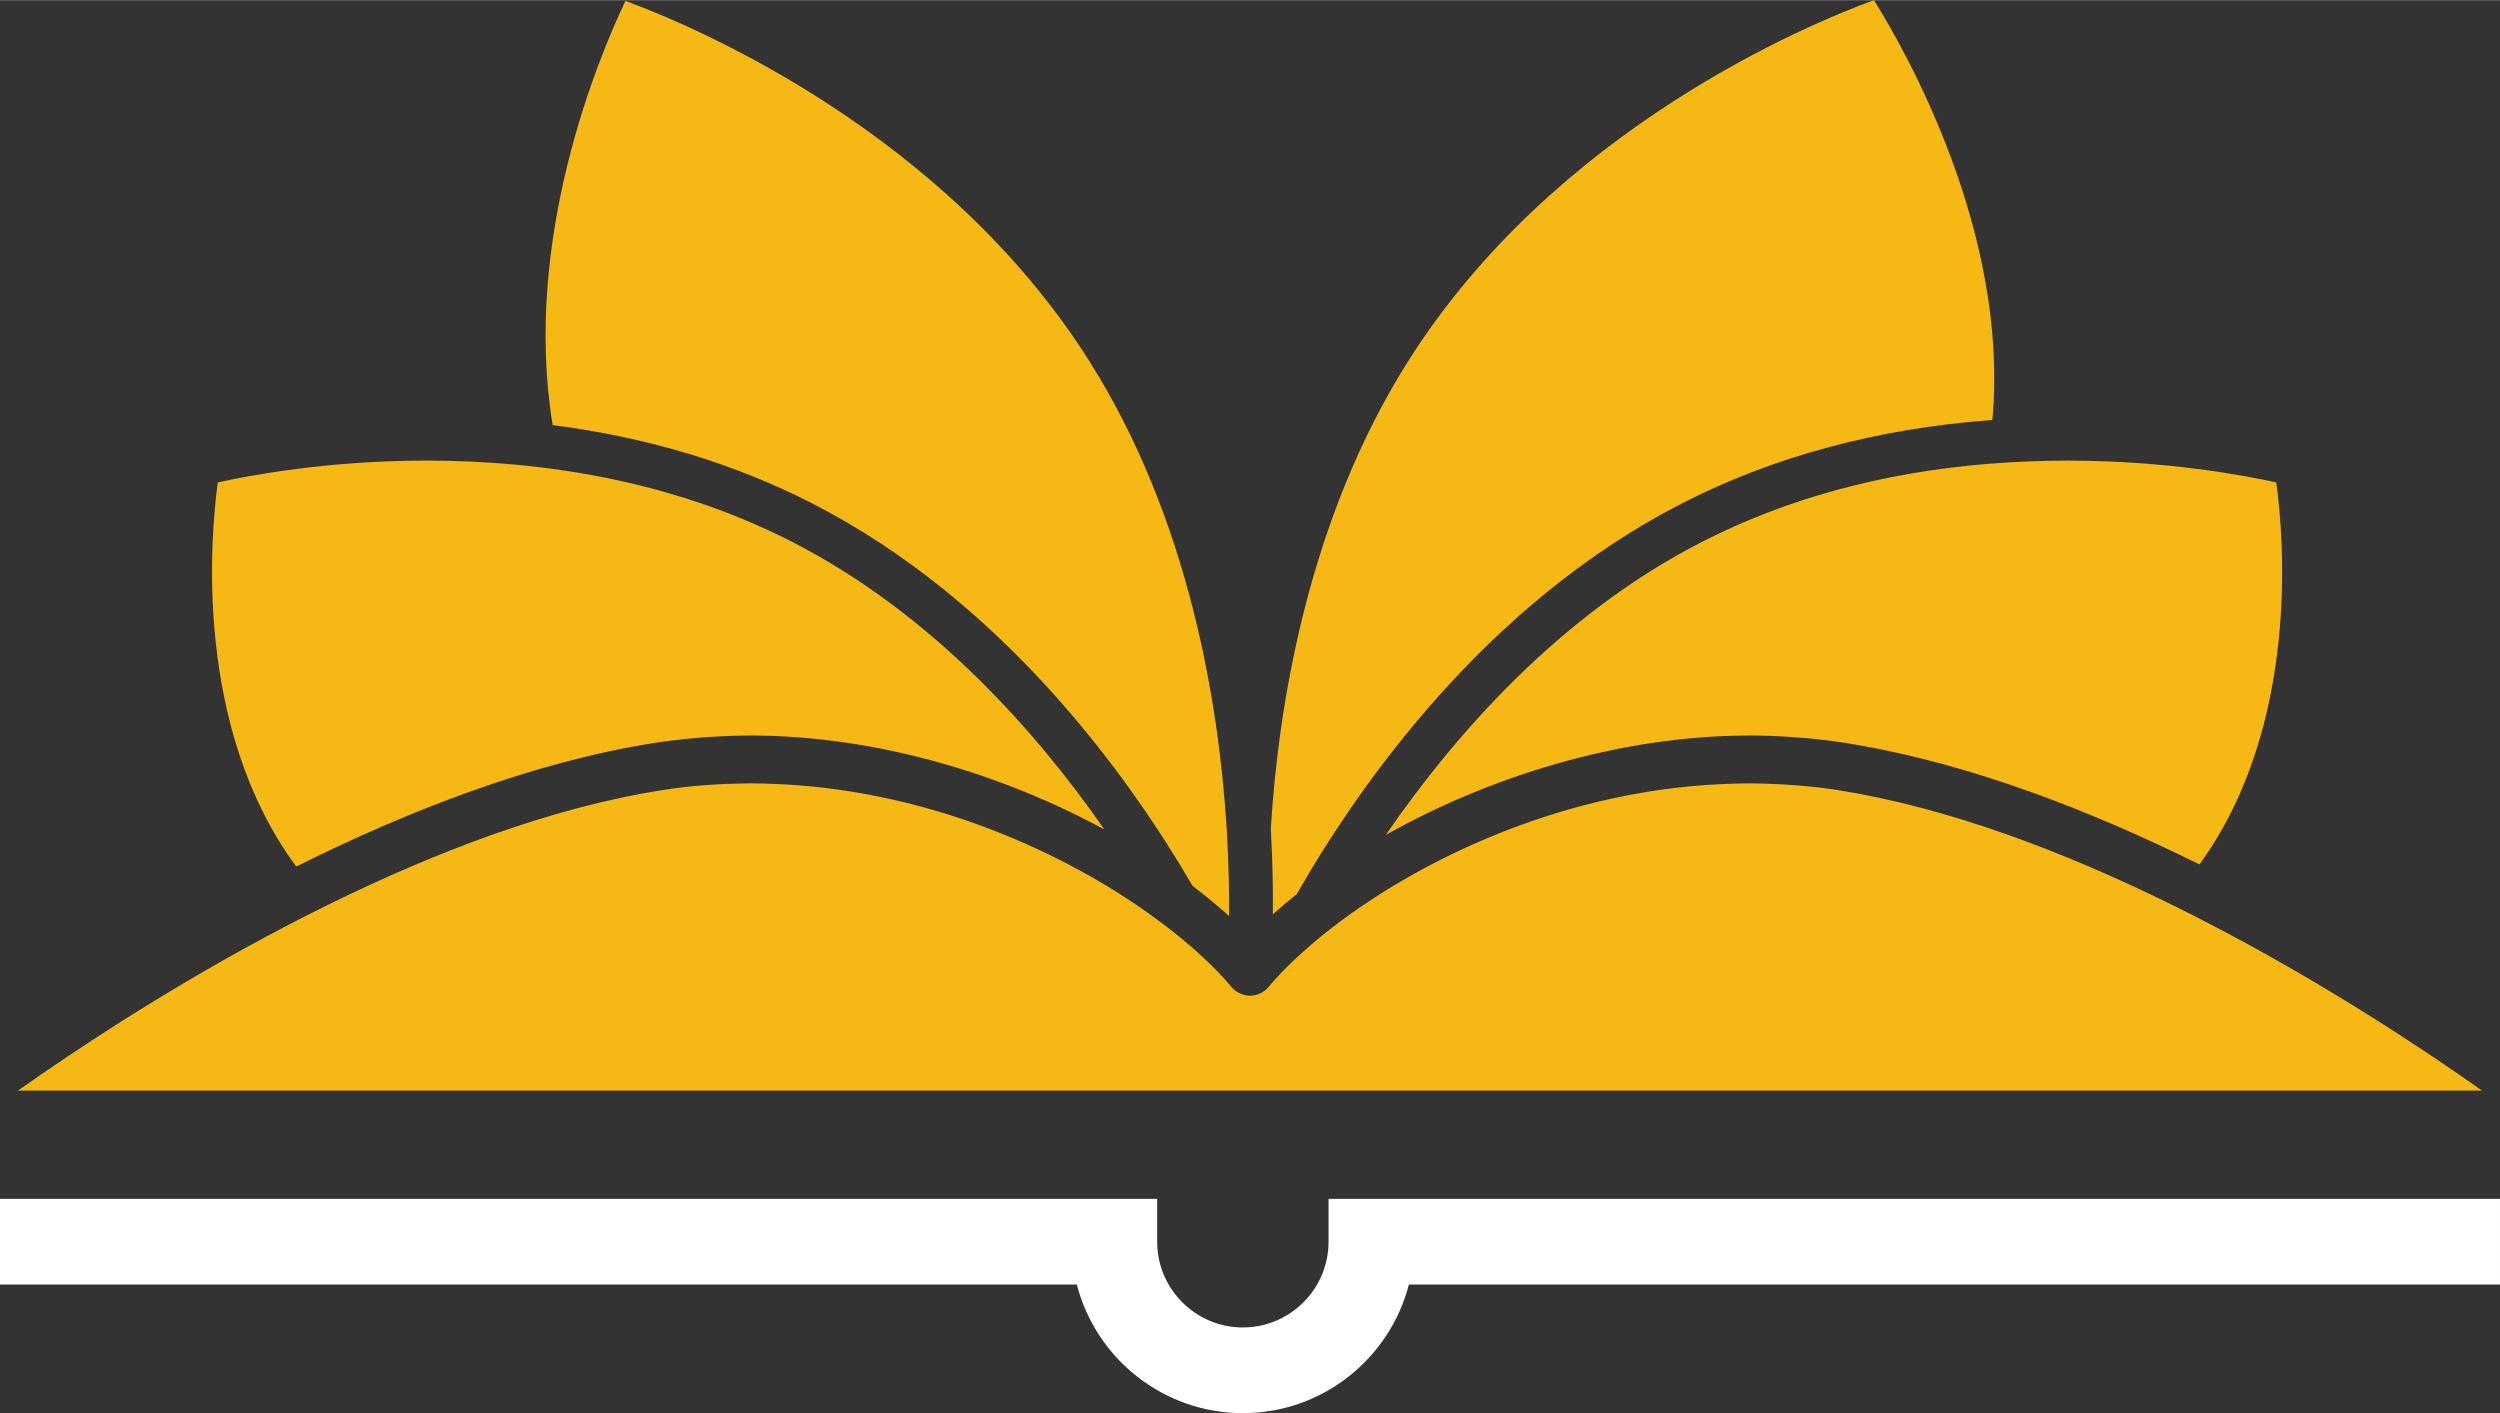
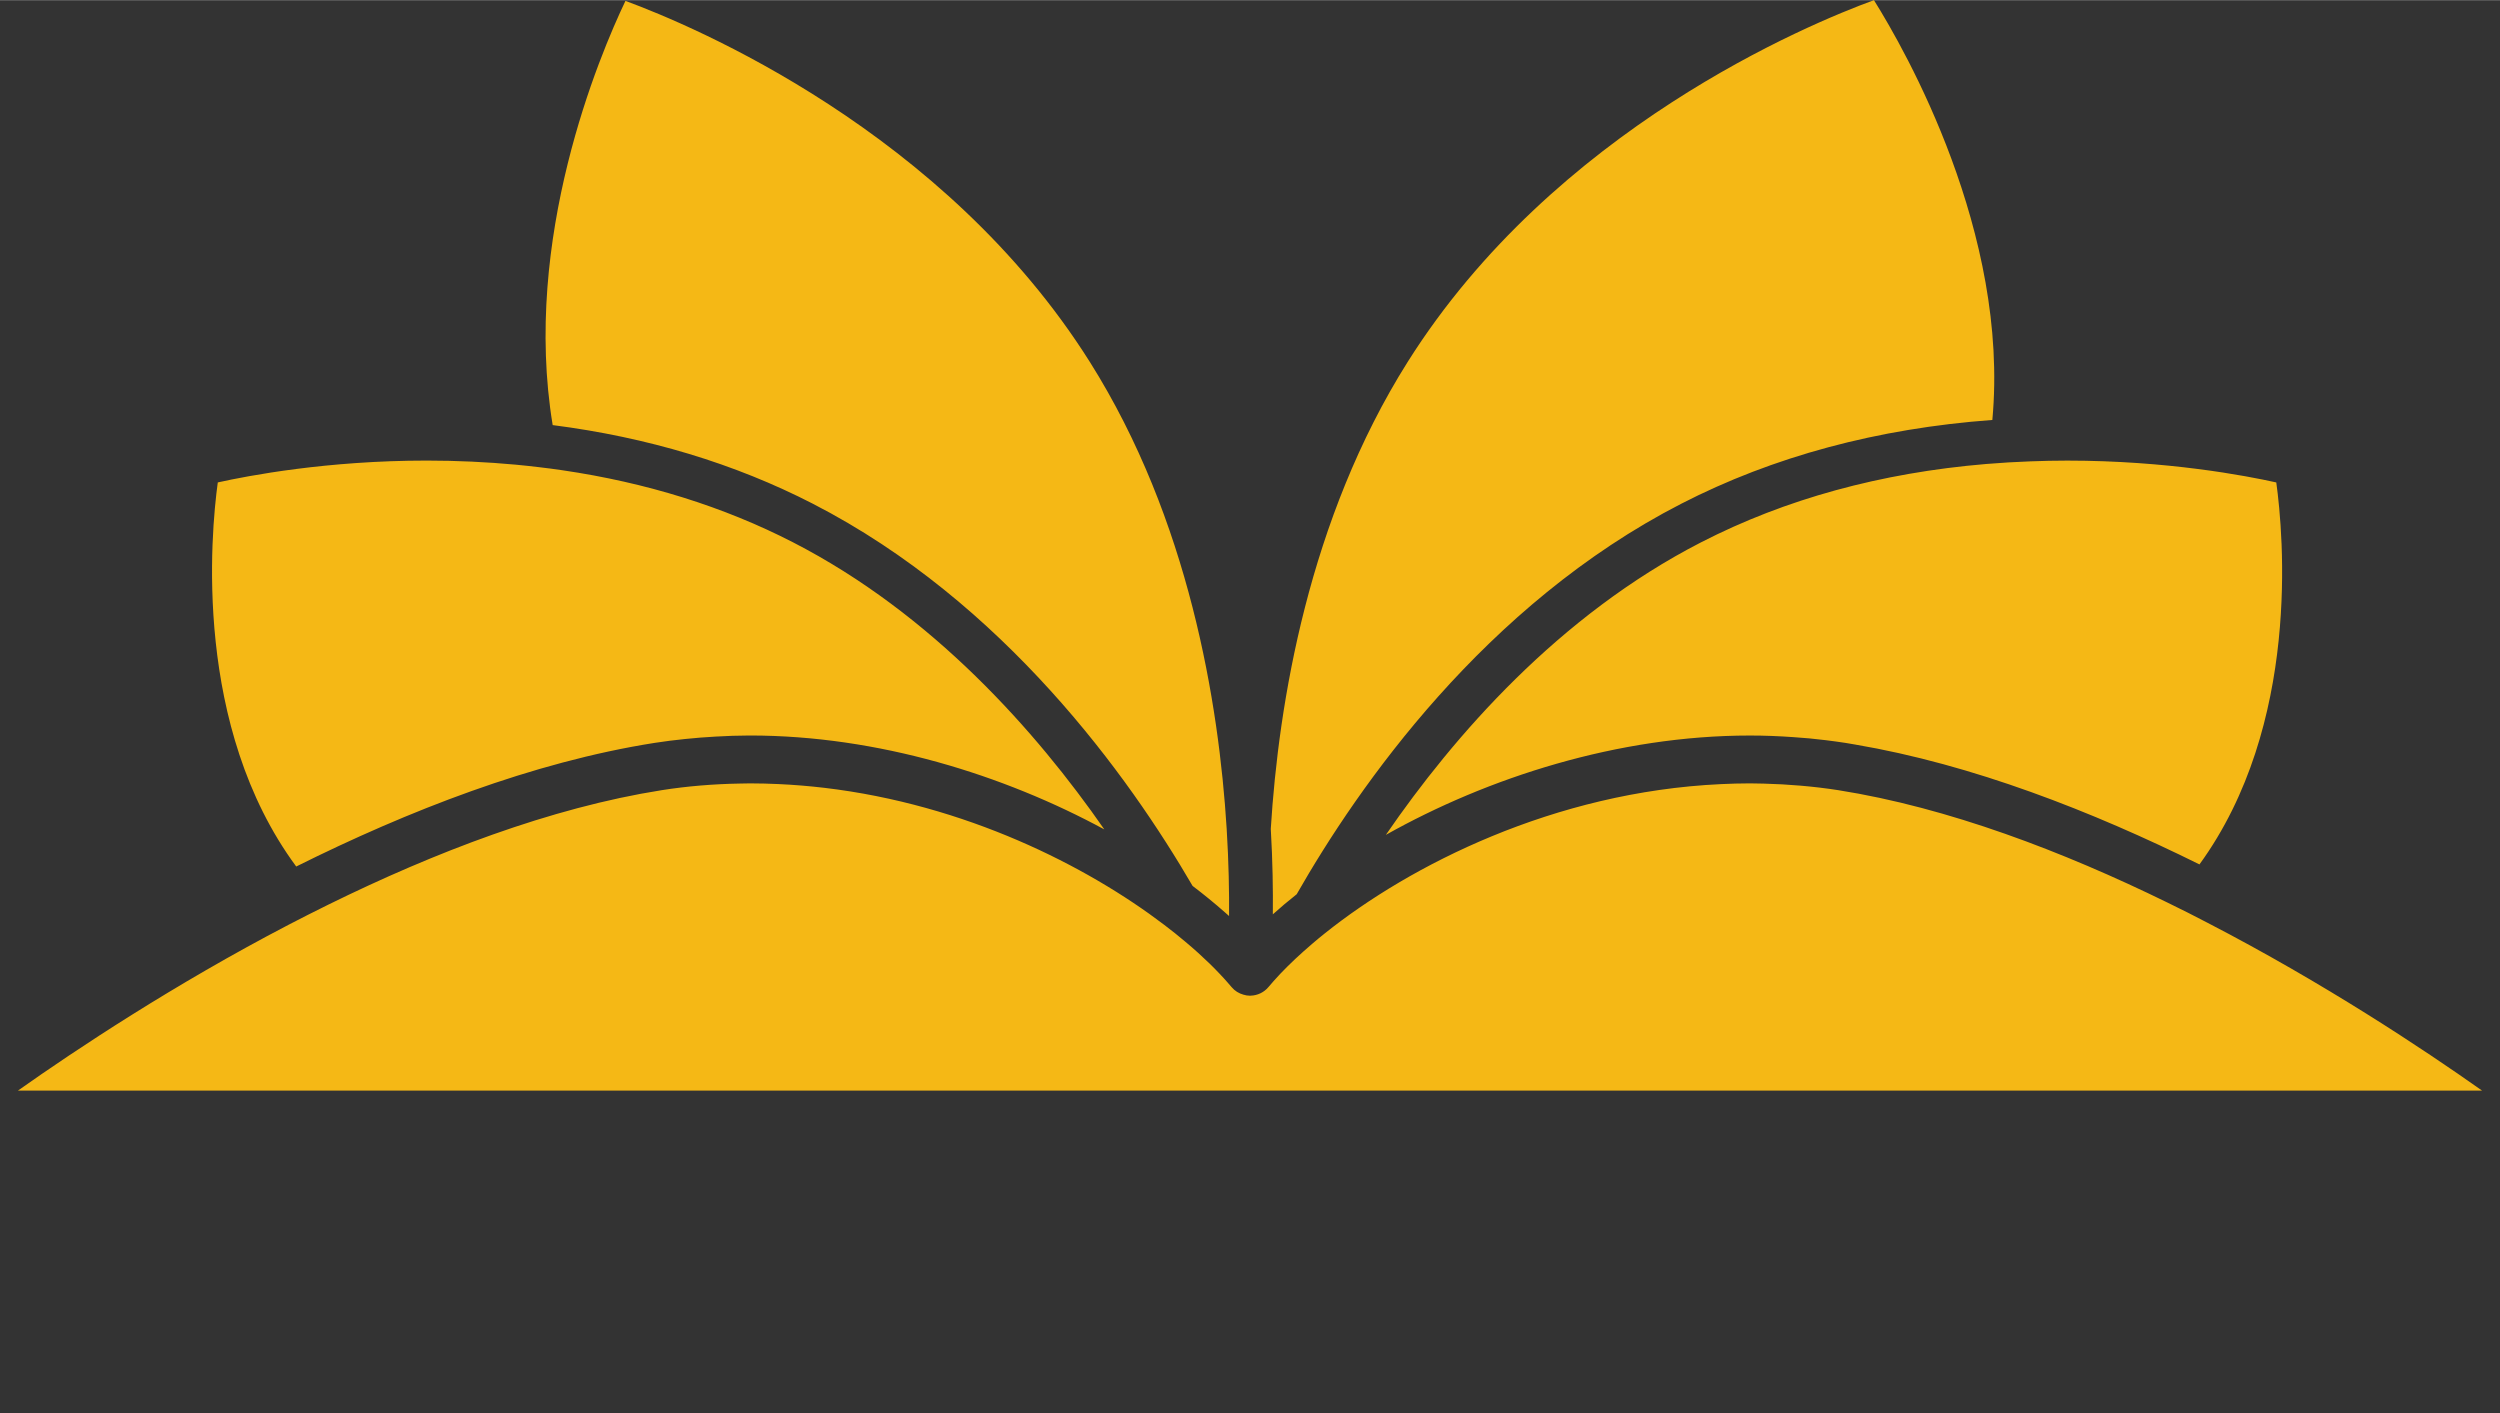
<svg xmlns="http://www.w3.org/2000/svg" xml:space="preserve" width="2480px" height="1402px" version="1.1" shape-rendering="geometricPrecision" text-rendering="geometricPrecision" image-rendering="optimizeQuality" fill-rule="evenodd" clip-rule="evenodd" viewBox="0 0 2480.13 1401.75">
  <rect x="0" y="0" width="2480.13" height="1401.75" fill="#333333" stroke="none" />
  <g id="Layer_x0020_1">
    <g id="_117275544">
      <path id="_117288960" fill="#F5B815" d="M1687.54 537.85c-141.2,72.55 -245.29,192.11 -312.71,290.24 101,-56.76 230.14,-98.57 361.16,-98.57 14.42,0 28.72,0.57 42.97,1.58 10.72,0.68 21.38,1.69 31.93,3 6.72,0.85 13.43,1.71 20.06,2.76 3.07,0.48 6.18,1.03 9.33,1.58 116.21,19.73 235.19,66.19 341.7,118.94 100.74,-138.48 83.33,-327.31 76.21,-378.94 -30.19,-6.71 -108.42,-21.66 -207.3,-21.66 -12.36,0 -24.53,0.28 -36.63,0.74 -7.26,0.26 -14.48,0.64 -21.69,1.03 -7.5,0.44 -14.99,0.99 -22.4,1.6 -104.23,8.79 -199.04,34.73 -282.63,77.7l0 0zm-424.82 369.06c7.44,-6.71 15.38,-13.37 23.66,-19.93 61.26,-107.36 186.58,-287.26 381.49,-387.39 91.31,-46.94 194.87,-74.76 308.65,-83.13 17.08,-185.46 -86.18,-366.39 -117.47,-416.46 -64.33,23.52 -316.92,127.64 -462.59,358.93 -98.37,156.21 -128.06,338.56 -135.77,463.16 1.9,32.6 2.28,61.32 2.03,84.82l0 0zm-456.38 -407.36c190.02,97.65 313.85,271.07 376.76,379.16 11.26,8.56 21.9,17.24 31.78,25.96 1.47,1.28 2.97,2.61 4.41,3.9 0.2,-23.54 -0.3,-52.86 -2.36,-86.47 -7.72,-124.59 -37.36,-306.94 -135.72,-463.15 -144.29,-229.09 -393.44,-333.43 -460.72,-358.23 -25.87,54.2 -102.76,235.95 -72.2,420.84 94.03,12.06 180.5,38.13 258.05,77.99zm-157.17 237.31c10.01,-1.6 20.19,-2.8 30.36,-3.88 10.08,-1.03 20.22,-1.88 30.43,-2.41 11.03,-0.63 22.1,-1.05 33.24,-1.07l0.9 0c126.86,0 251.94,39.22 351.47,93.18 -67.55,-97.13 -170.42,-213.68 -308.89,-284.85 -68.93,-35.43 -145.58,-59.26 -228.77,-71.47 -7.73,-1.16 -15.52,-2.17 -23.32,-3.07 -7.66,-0.94 -15.35,-1.73 -23.07,-2.48 -28.72,-2.63 -58.1,-4.05 -88.2,-4.05 -98.84,0 -177.09,14.97 -207.27,21.68 -7.07,51.87 -24.45,242.44 77.81,381.03 110.43,-55.03 234.54,-103.56 355.31,-122.61l0 0zm1540.99 178.53c-6.47,-3.35 -12.98,-6.75 -19.54,-10.06 -6.77,-3.4 -13.61,-6.77 -20.47,-10.13 -103.31,-50.56 -217.28,-94.19 -326.59,-111.48 -12.35,-1.93 -24.89,-3.4 -37.54,-4.48 -12.08,-1.05 -24.24,-1.71 -36.46,-2.01 -4.51,-0.07 -9.03,-0.24 -13.55,-0.24 -9.67,0 -19.23,0.32 -28.68,0.74 -165.94,7.7 -308.59,80.64 -392.77,147.84 -4.3,3.44 -8.45,6.84 -12.44,10.28 -12.03,10.24 -22.67,20.26 -31.74,29.77 -0.6,0.66 -1.16,1.27 -1.76,1.91 -3.55,3.81 -6.9,7.54 -9.91,11.14 -0.13,0.15 -0.3,0.3 -0.43,0.48 -4.32,5.18 -10.75,8.24 -17.52,8.44 -0.22,0 -0.46,0.05 -0.7,0.05 -2.22,0 -4.36,-0.36 -6.49,-1.03 -4.52,-1.23 -8.68,-3.8 -11.73,-7.46 -1.16,-1.42 -2.48,-2.87 -3.69,-4.27 -2.71,-3.08 -5.5,-6.23 -8.59,-9.41 -3.07,-3.27 -6.33,-6.54 -9.74,-9.87 -7.19,-6.97 -15.15,-14.2 -23.83,-21.44 -6.55,-5.52 -13.53,-11.18 -20.96,-16.77 -77.13,-58.69 -197.3,-119.43 -337.42,-136 -14.82,-1.73 -29.95,-3 -45.25,-3.7 -9.34,-0.4 -18.75,-0.69 -28.24,-0.69 -3.39,0 -6.79,0.12 -10.15,0.18 -26.2,0.46 -52.22,2.57 -77.37,6.54 -110.74,17.49 -226.19,62.08 -330.49,113.39 -6.91,3.39 -13.79,6.8 -20.55,10.26 -6.62,3.35 -13.13,6.69 -19.59,10.06 -113.36,59.13 -210.22,123.4 -268.17,164.35l2444.53 0c-58.65,-41.44 -157.05,-106.79 -272.17,-166.39l0 0z" />
-       <path id="_117273432" fill="white" d="M1232.99 1401.75c-79.12,0 -145.79,-54.29 -164.71,-127.56l-1068.28 0 0 -85.04 1147.97 0 0 42.55c0,46.88 38.13,85.03 85.02,85.03 46.88,0 85.01,-38.15 85.01,-85.03l0 -42.55 1162.13 0 0 85.04 -1082.44 0c-18.94,73.27 -85.59,127.56 -164.7,127.56z" />
    </g>
  </g>
</svg>